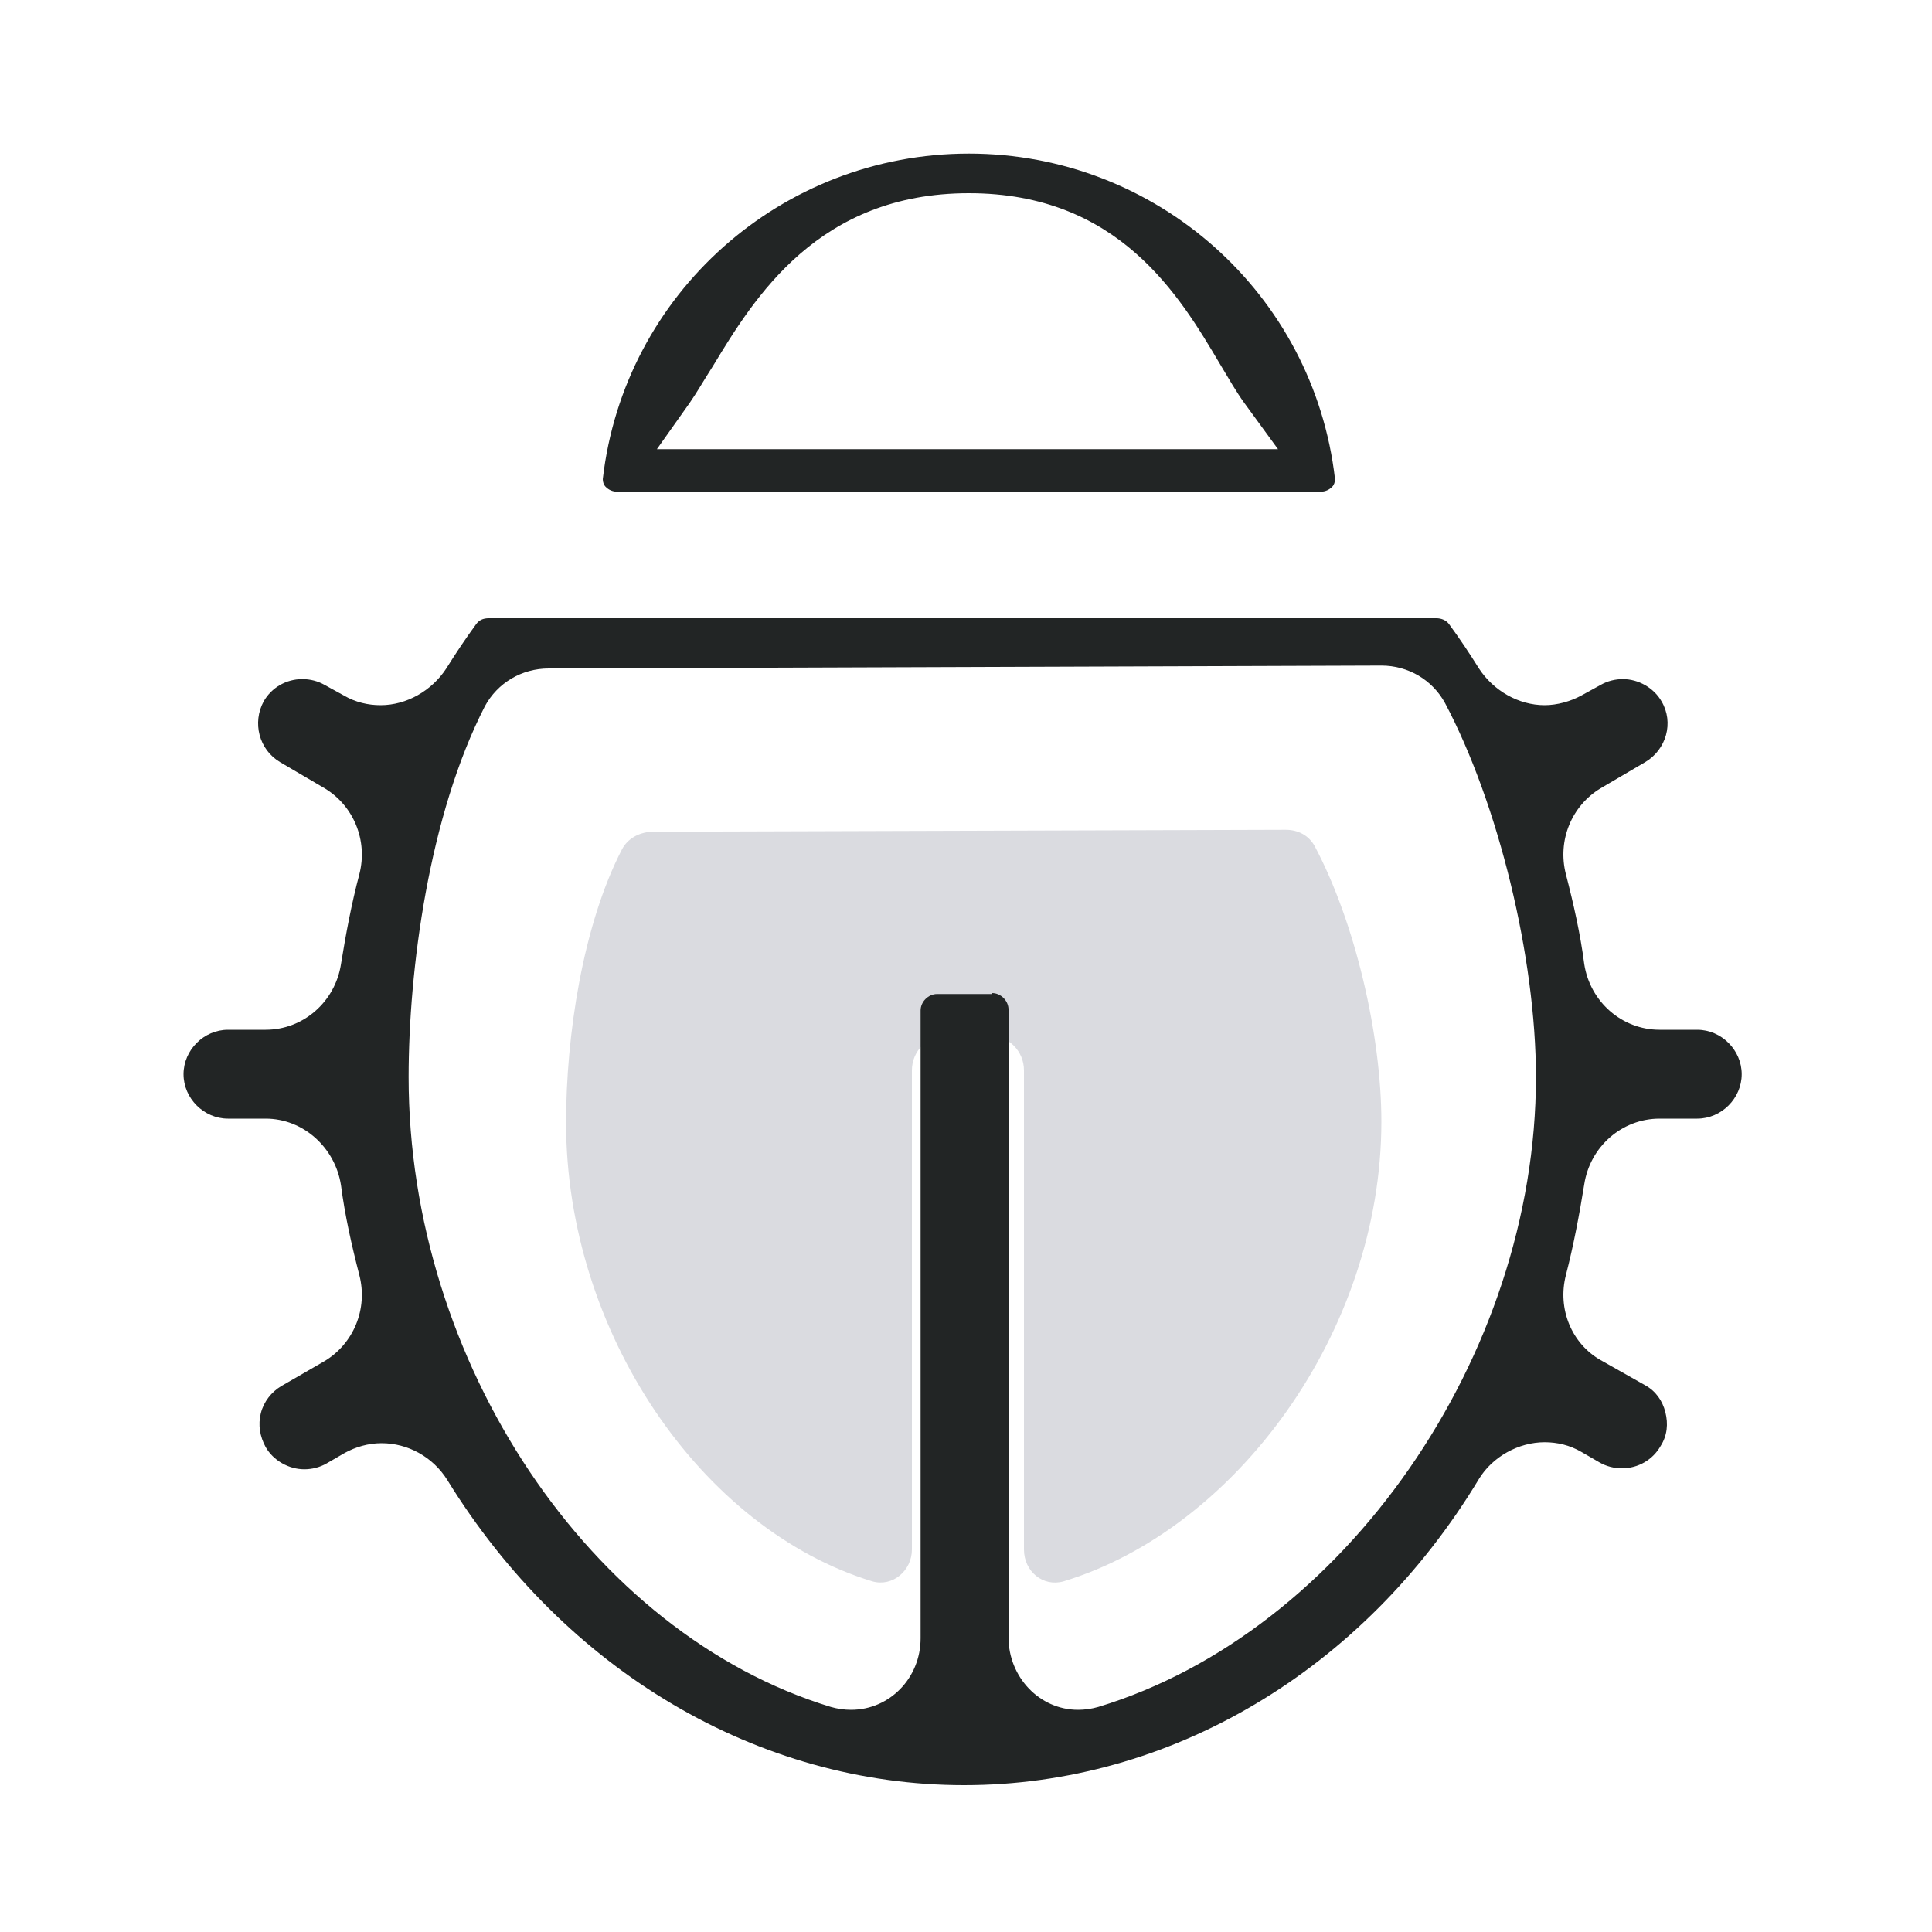
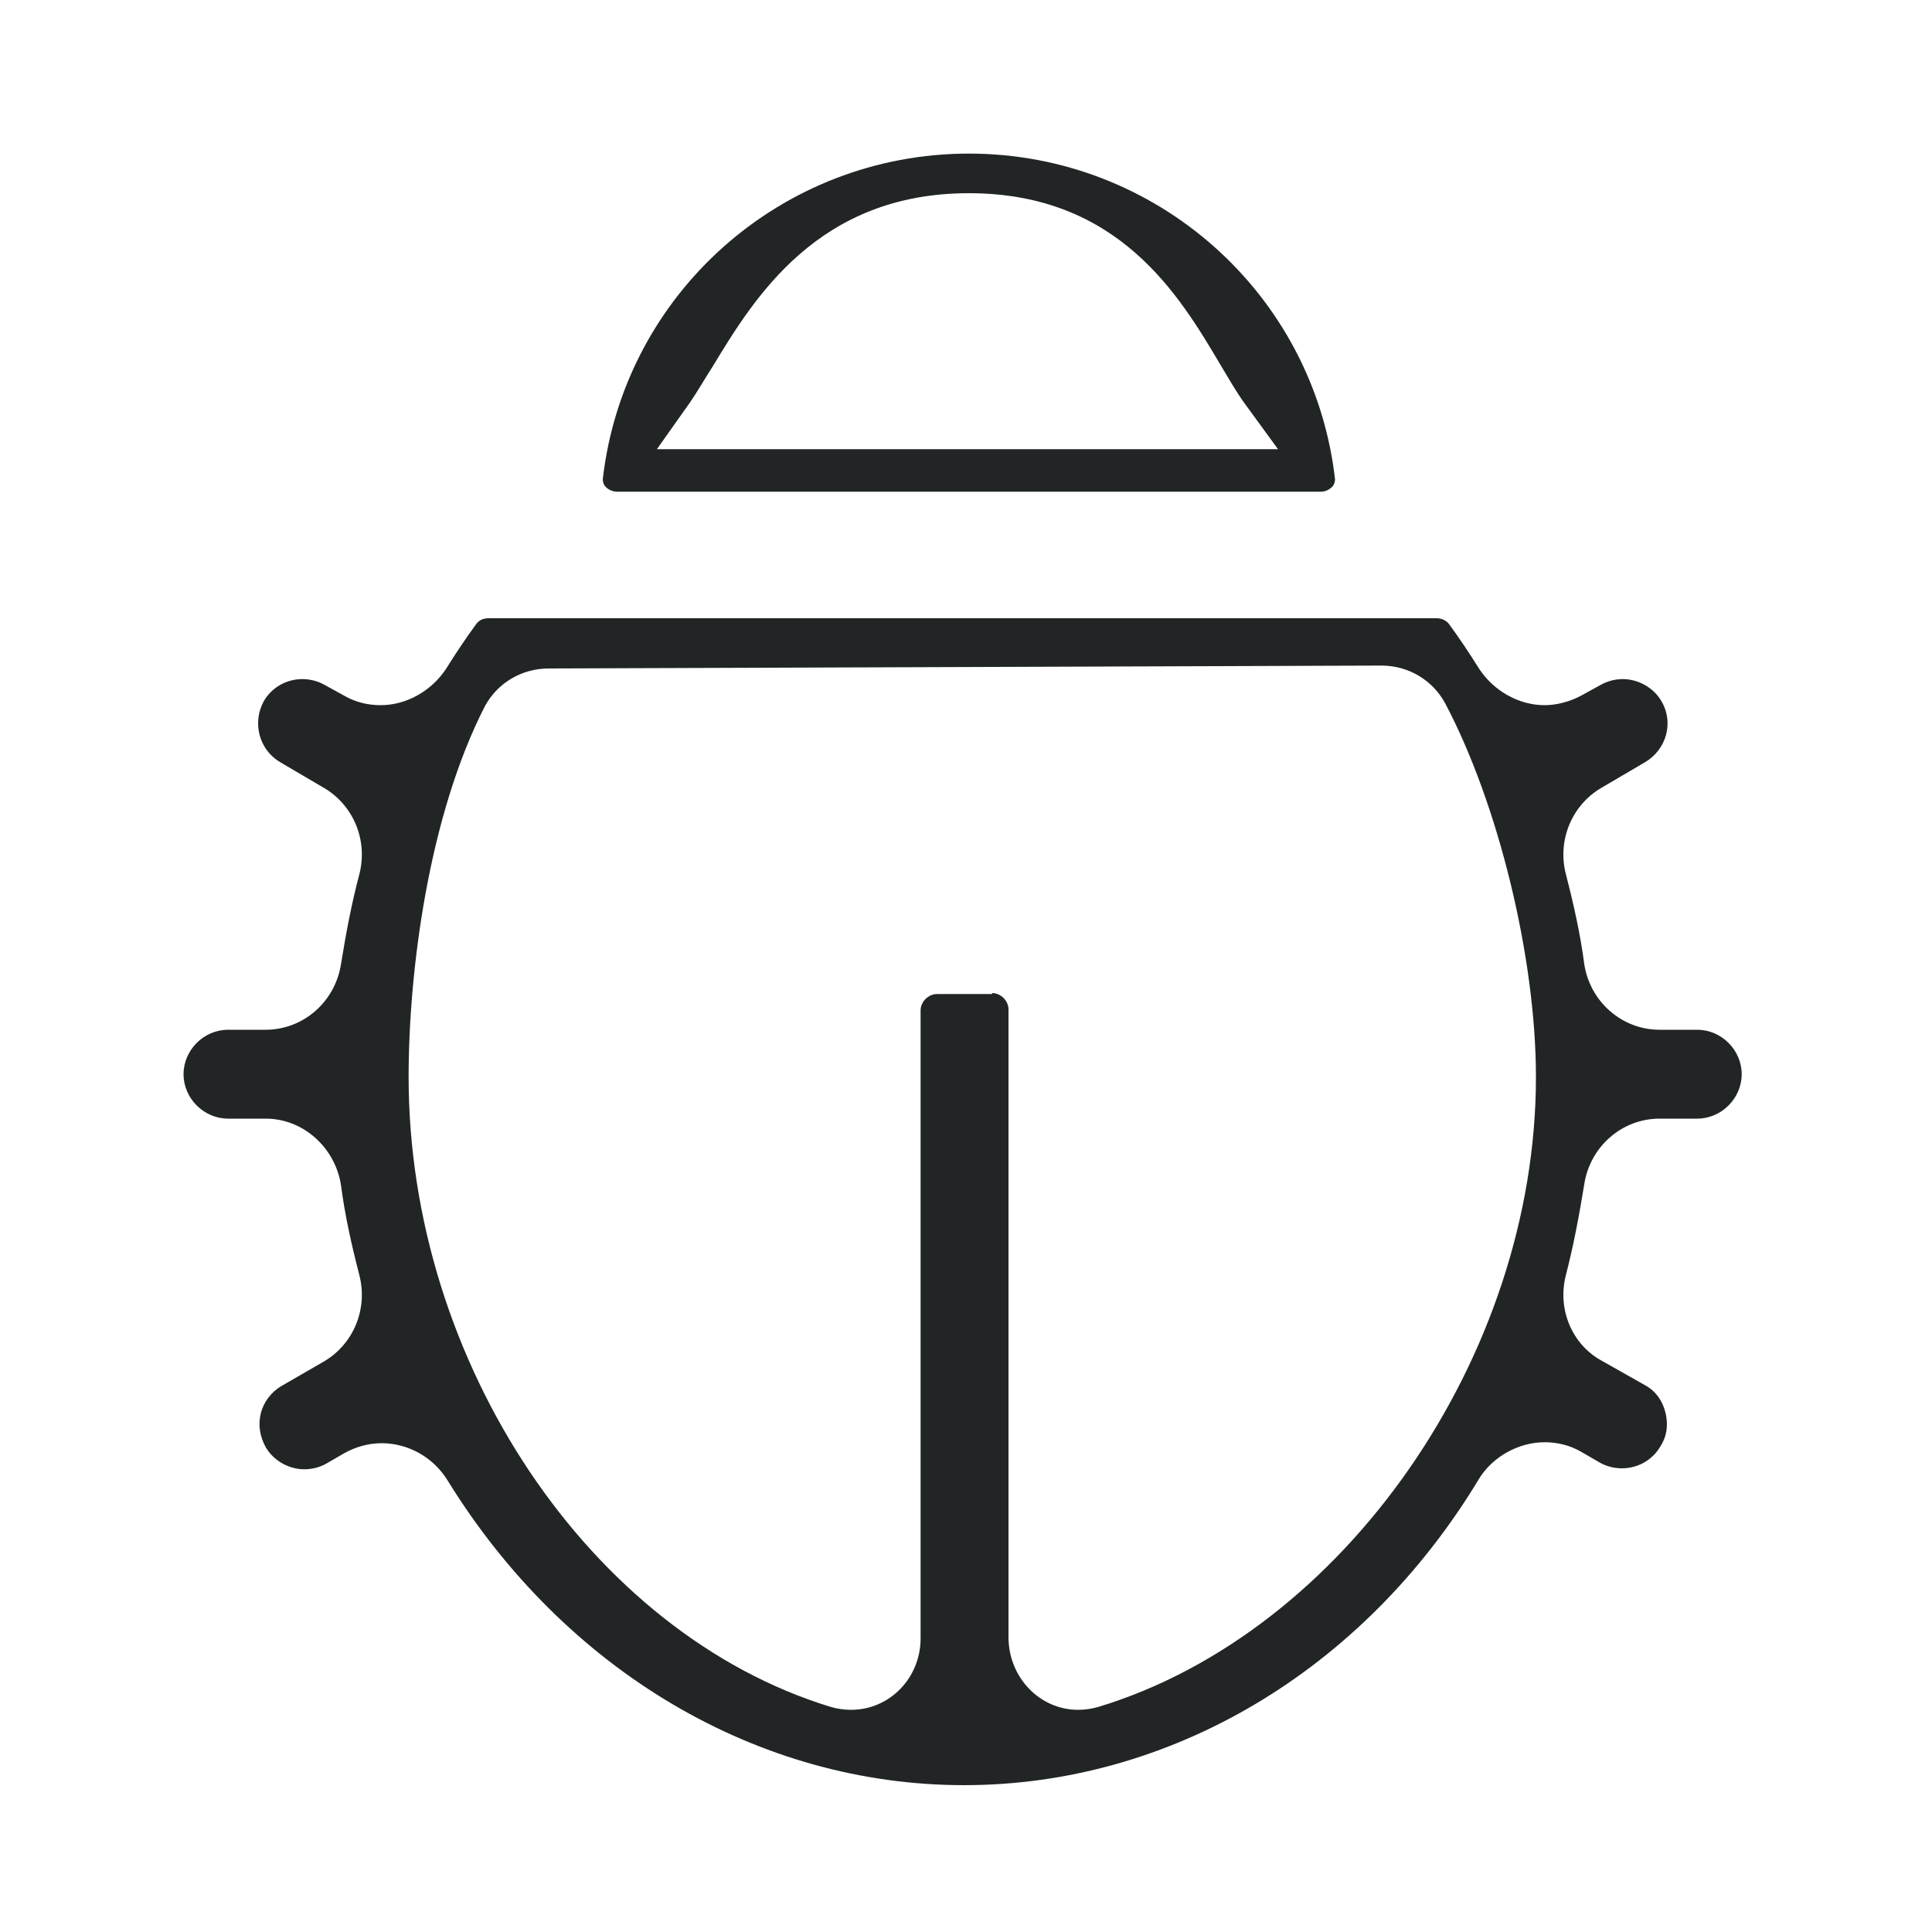
<svg xmlns="http://www.w3.org/2000/svg" version="1.1" id="图层_1" x="0px" y="0px" viewBox="0 0 200 200" style="enable-background:new 0 0 200 200;" xml:space="preserve">
  <style type="text/css">
	.st0{fill:#DADBE0;}
	.st1{fill:#222525;}
</style>
-   <path class="st0" d="M110.1,163.7c-2.1,0.6-4.1-1-4.1-3.3v-49.6c0-2-1.6-3.6-3.6-3.6H98c-2,0-3.6,1.6-3.6,3.6v49.6  c0,2.2-2,3.9-4.1,3.3c-17.7-5.4-31.7-25.8-31.7-47.5c0-8.9,1.7-20.4,5.8-28.3c0.6-1.1,1.7-1.7,3-1.8l65.7-0.2c1.3,0,2.4,0.6,3,1.7  c4.2,7.9,6.9,19.6,6.9,28.5C143,137.9,127.9,158.3,110.1,163.7L110.1,163.7z" />
  <path class="st1" d="M99.8,184.8c-21.3,0-41.3-11.8-53.5-31.6c-1.5-2.4-4.1-3.8-6.8-3.8c-1.4,0-2.7,0.4-3.8,1l-1.9,1.1  c-0.7,0.4-1.5,0.6-2.3,0.6c-1.6,0-3.2-0.9-4-2.3c-0.6-1.1-0.8-2.3-0.5-3.5c0.3-1.2,1.1-2.2,2.1-2.8l4.5-2.6c3-1.8,4.5-5.4,3.6-8.9  c-0.8-3.1-1.5-6.2-1.9-9.3c-0.6-3.9-3.9-6.9-7.8-6.9h-3.9c-2.5,0-4.6-2.1-4.6-4.6s2.1-4.6,4.6-4.6h3.9c3.9,0,7.2-2.9,7.8-6.8  c0.5-3.1,1.1-6.3,1.9-9.3c0.9-3.5-0.6-7.1-3.6-8.9l-4.6-2.7c-2.2-1.3-2.9-4.1-1.7-6.3c0.8-1.4,2.3-2.3,4-2.3c0.8,0,1.6,0.2,2.3,0.6  l2,1.1c1.2,0.7,2.5,1,3.8,1c2.7,0,5.3-1.5,6.8-3.8c1-1.6,2-3.1,3.1-4.6c0.3-0.4,0.7-0.6,1.3-0.6h98.1c0.5,0,1,0.2,1.3,0.6  c1.1,1.5,2.1,3,3.1,4.6c1.5,2.3,4.1,3.8,6.8,3.8c1.3,0,2.7-0.4,3.8-1l2-1.1c0.7-0.4,1.5-0.6,2.3-0.6c1.6,0,3.2,0.9,4,2.3  c1.3,2.2,0.5,5-1.7,6.3l-4.6,2.7c-3,1.8-4.5,5.4-3.6,8.9c0.8,3.1,1.5,6.2,1.9,9.3c0.6,3.9,3.9,6.8,7.8,6.8h3.9  c2.5,0,4.6,2.1,4.6,4.6s-2.1,4.6-4.6,4.6h-3.9c-3.9,0-7.2,2.9-7.8,6.8c-0.5,3.1-1.1,6.3-1.9,9.4c-0.9,3.5,0.6,7.1,3.6,8.8l4.6,2.6  c1.1,0.6,1.8,1.6,2.1,2.8c0.3,1.2,0.2,2.4-0.5,3.5c-0.8,1.4-2.3,2.3-4,2.3c-0.8,0-1.6-0.2-2.3-0.6l-1.9-1.1c-1.2-0.7-2.5-1-3.8-1  c-2.7,0-5.4,1.5-6.8,3.8C141.1,173,121.1,184.8,99.8,184.8z M102.7,102.8c0.9,0,1.7,0.8,1.7,1.7v65c0,4.1,3.2,7.5,7.2,7.5  c0.7,0,1.4-0.1,2.1-0.3c25.4-7.7,45.3-36.3,45.3-65.2c0-12.4-3.9-28.3-9.4-38.7c-1.3-2.4-3.8-3.9-6.6-3.9l-86.2,0.3  c-2.8,0-5.3,1.5-6.6,3.9c-5.8,11.3-7.9,27.3-7.9,38.4c0,29.5,18.8,57.6,43.7,65.2c0.7,0.2,1.4,0.3,2.1,0.3c4,0,7.2-3.3,7.2-7.4v-65  c0-0.9,0.8-1.7,1.7-1.7H102.7z M63.9,50.9c-0.5,0-0.9-0.2-1.2-0.5c-0.2-0.2-0.3-0.5-0.3-0.8c2.2-19.2,18.5-33.7,37.9-33.7  s35.7,14.5,37.9,33.7c0,0.3-0.1,0.6-0.3,0.8c-0.3,0.3-0.7,0.5-1.2,0.5H63.9z M100.3,20c-15.6,0-22.2,10.8-26.5,17.9  c-0.9,1.4-1.7,2.8-2.4,3.8l-3.4,4.8h64.3l-3.5-4.8c-0.8-1.1-1.6-2.5-2.5-4C122.1,30.6,115.8,20,100.3,20z" />
</svg>